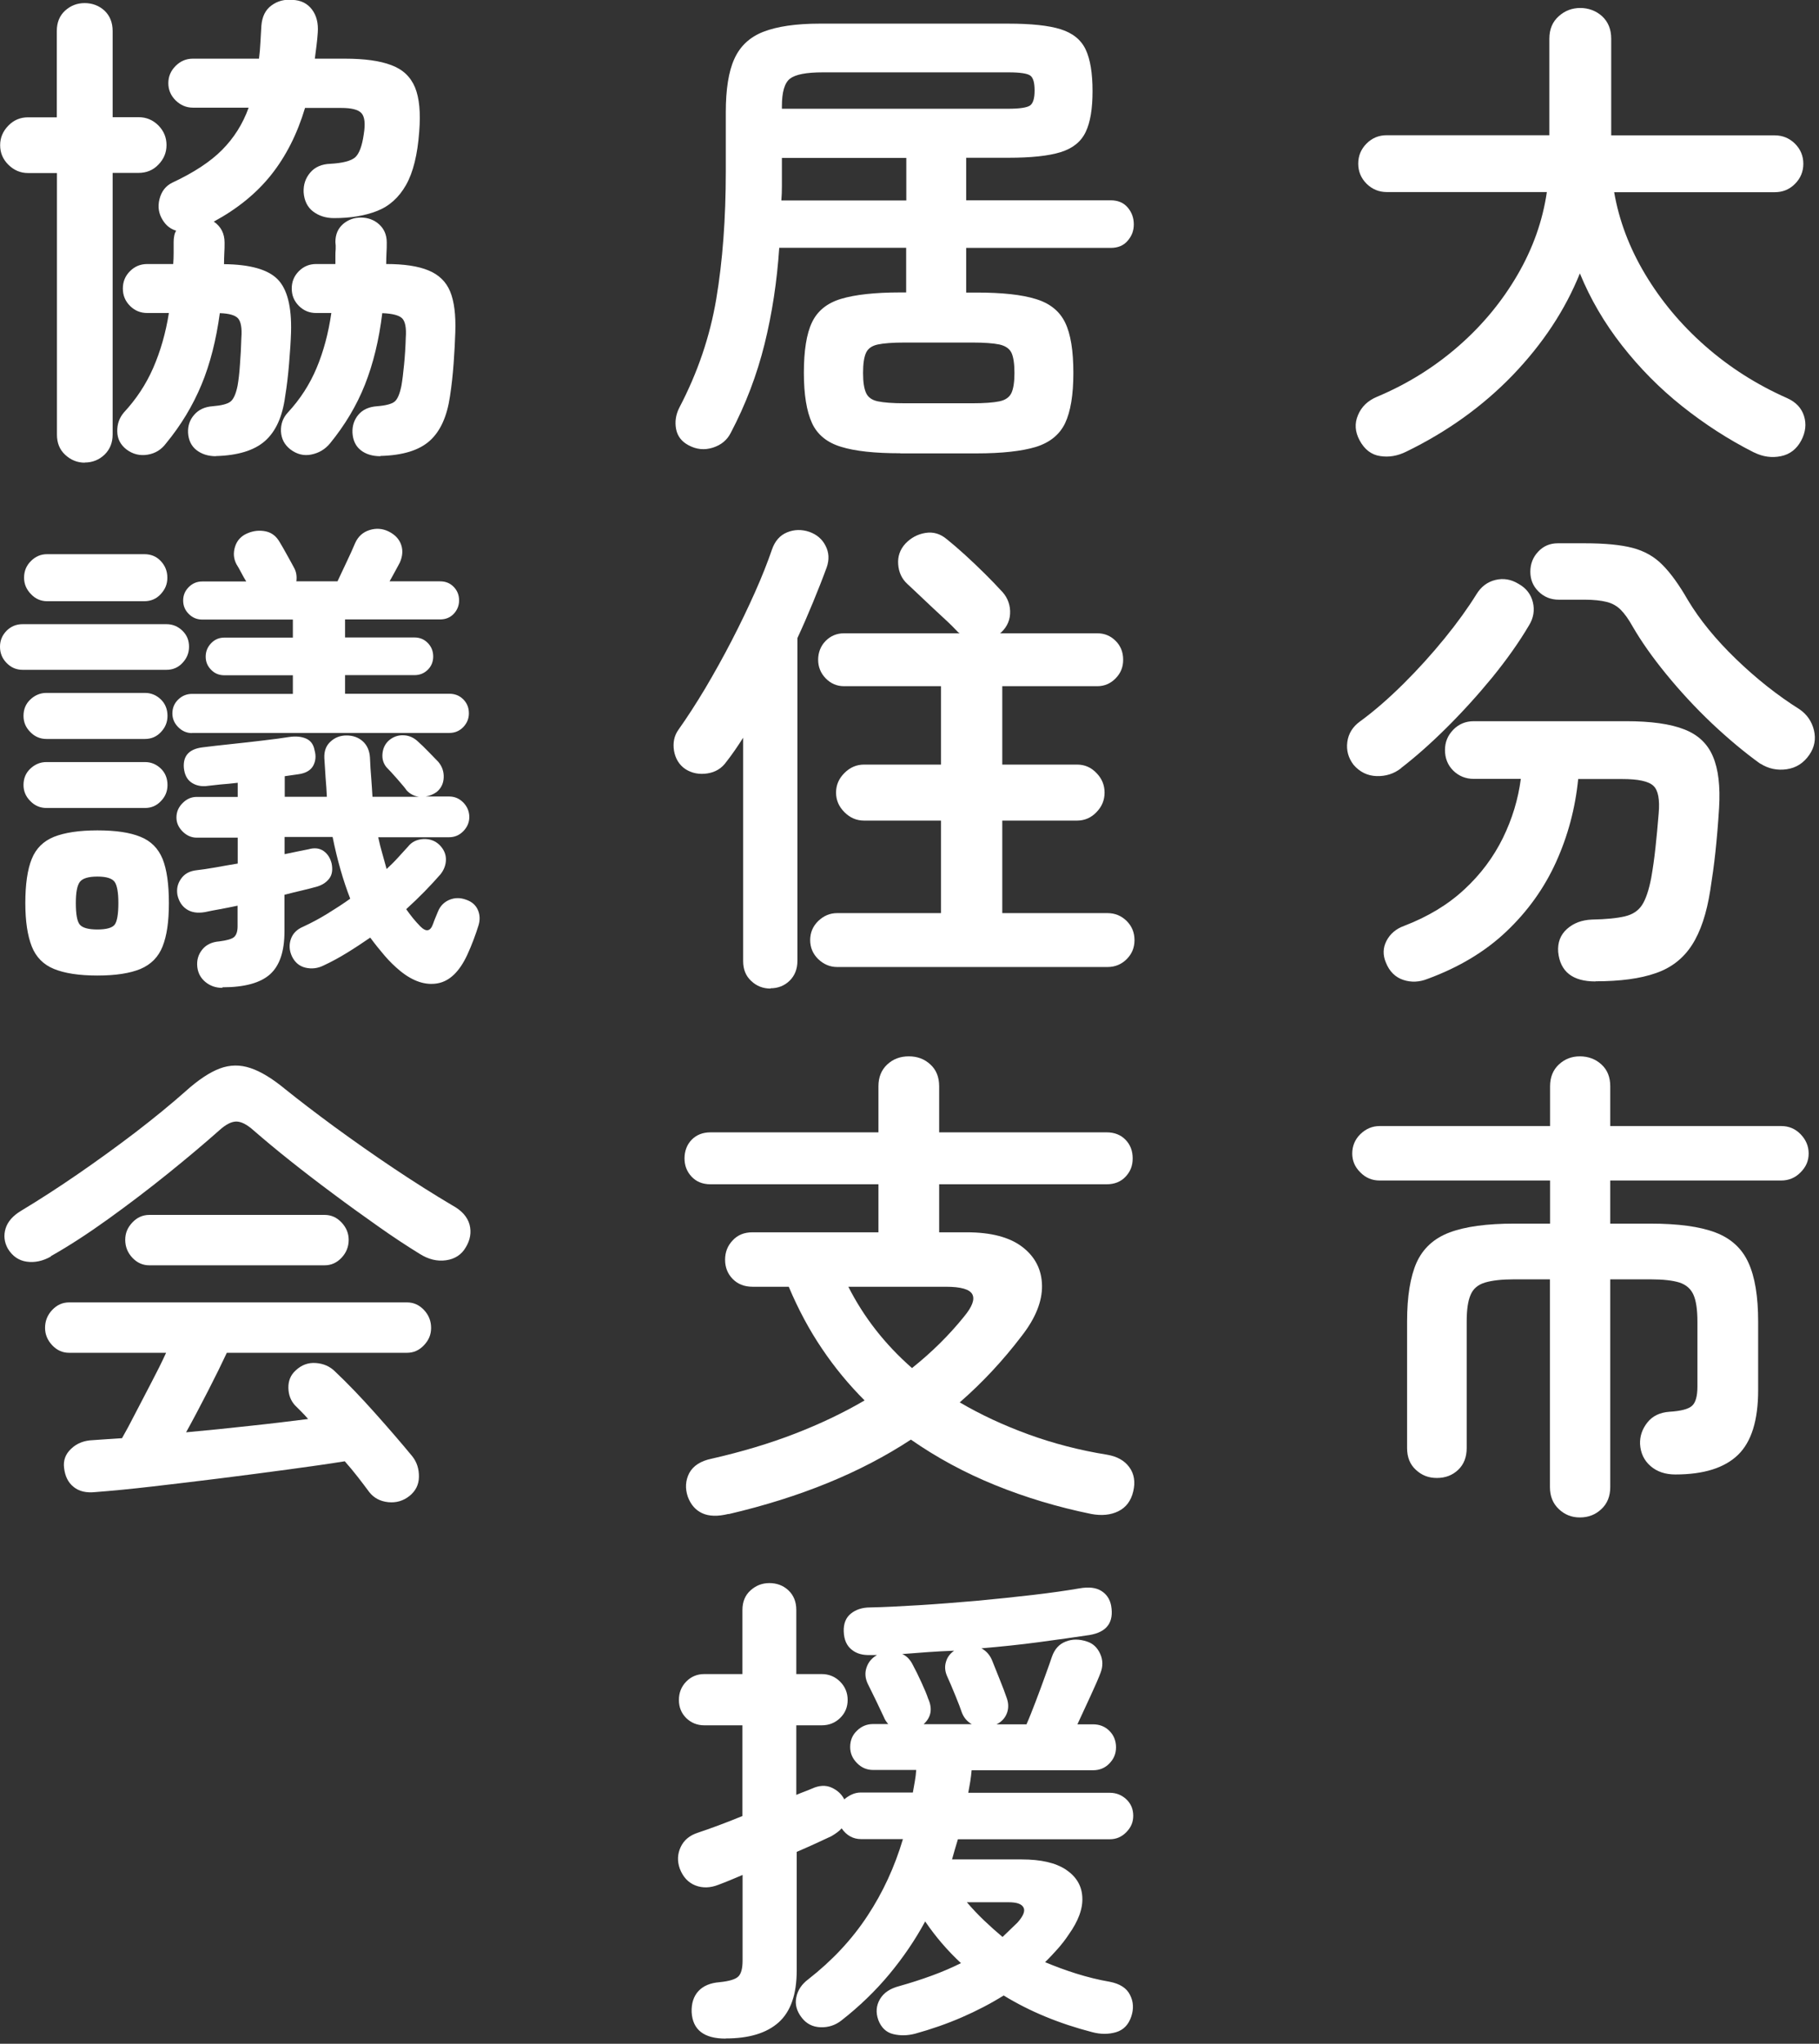
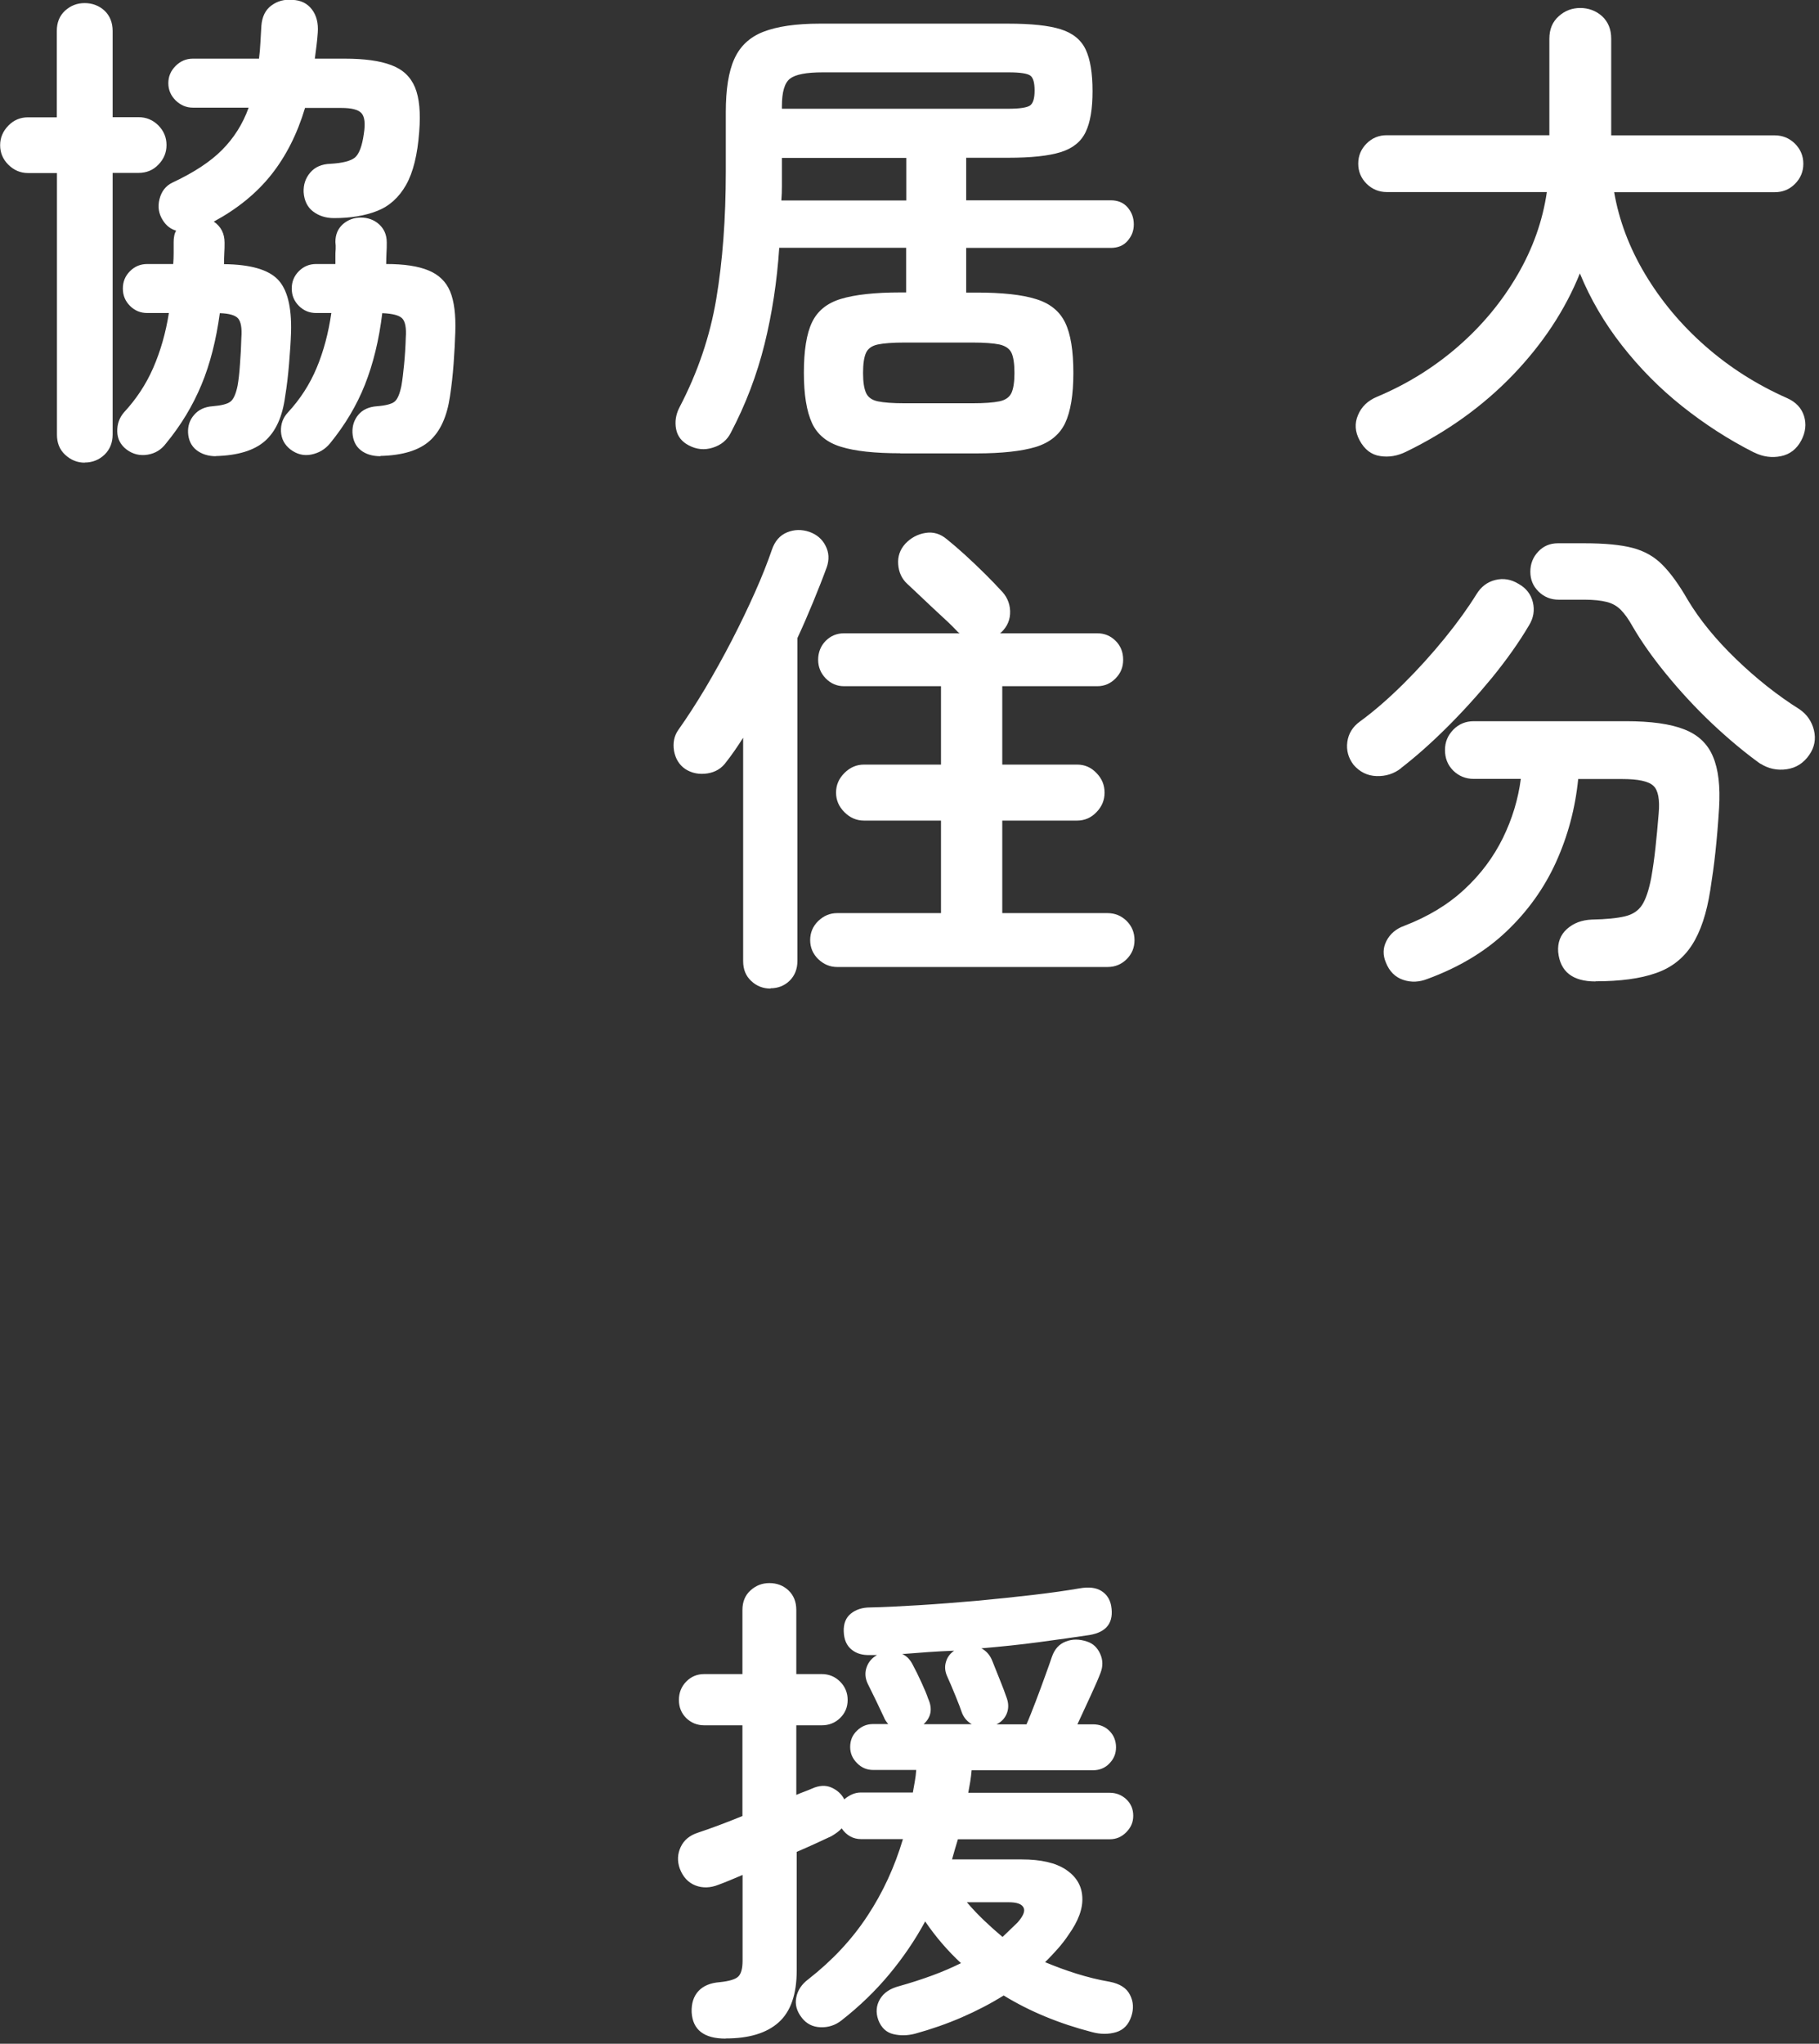
<svg xmlns="http://www.w3.org/2000/svg" width="130" height="146" viewBox="0 0 130 146" fill="none">
  <rect x="0" y="0" width="130" height="146" fill="#333333" stroke="none" />
  <g clip-path="url(#clip0_373_35489)">
    <path d="M125.33 32.31C123.53 31.4 121.83 30.3 120.22 29.02C118.61 27.74 117.18 26.29 115.92 24.68C114.66 23.07 113.66 21.36 112.91 19.53C111.86 22.14 110.26 24.56 108.12 26.79C105.97 29.02 103.43 30.84 100.49 32.27C99.88 32.57 99.26 32.68 98.64 32.58C98.01 32.49 97.52 32.11 97.17 31.46C96.84 30.85 96.8 30.25 97.05 29.66C97.3 29.06 97.74 28.63 98.4 28.35C100.57 27.44 102.51 26.23 104.23 24.73C105.95 23.23 107.35 21.53 108.45 19.64C109.55 17.75 110.25 15.78 110.55 13.72H99.11C98.55 13.72 98.07 13.52 97.67 13.13C97.27 12.73 97.07 12.25 97.07 11.69C97.07 11.13 97.27 10.65 97.67 10.25C98.07 9.85 98.55 9.66 99.11 9.66H110.73V2.77C110.73 2.09 110.95 1.56 111.4 1.16C111.84 0.76 112.36 0.57 112.94 0.57C113.52 0.57 114.07 0.77 114.5 1.16C114.93 1.56 115.15 2.09 115.15 2.77V9.67H126.84C127.4 9.67 127.88 9.87 128.28 10.26C128.68 10.66 128.88 11.14 128.88 11.7C128.88 12.26 128.68 12.74 128.28 13.14C127.88 13.54 127.4 13.73 126.84 13.73H115.36C115.71 15.74 116.44 17.69 117.57 19.58C118.7 21.47 120.12 23.18 121.86 24.71C123.6 26.24 125.55 27.48 127.72 28.44C128.35 28.72 128.75 29.15 128.93 29.72C129.11 30.29 129.04 30.87 128.74 31.45C128.41 32.08 127.92 32.46 127.27 32.59C126.62 32.72 125.99 32.63 125.38 32.33L125.33 32.31Z" fill="white" />
    <path d="M100.13 54.88C99.62 55.281 99.03 55.461 98.38 55.441C97.73 55.42 97.18 55.151 96.731 54.63C96.361 54.141 96.21 53.6 96.29 53.001C96.371 52.41 96.671 51.92 97.18 51.55C98.21 50.8 99.24 49.901 100.3 48.85C101.36 47.8 102.34 46.711 103.26 45.581C104.18 44.45 104.93 43.401 105.52 42.45C105.85 41.91 106.3 41.571 106.87 41.431C107.44 41.291 107.99 41.38 108.53 41.711C109.07 42.011 109.41 42.45 109.55 43.02C109.69 43.59 109.6 44.151 109.27 44.681C108.57 45.87 107.69 47.111 106.65 48.391C105.6 49.67 104.5 50.88 103.36 52.011C102.22 53.141 101.14 54.09 100.14 54.861L100.13 54.88ZM114.02 70.111C112.39 70.111 111.5 69.41 111.36 68.01C111.31 67.331 111.52 66.781 111.99 66.361C112.46 65.941 113.05 65.721 113.77 65.691C114.8 65.671 115.58 65.591 116.13 65.46C116.68 65.331 117.09 65.061 117.36 64.641C117.63 64.221 117.84 63.581 118.01 62.711C118.13 62.031 118.23 61.321 118.31 60.581C118.39 59.831 118.47 59.02 118.54 58.13C118.63 57.13 118.51 56.461 118.17 56.141C117.83 55.81 117.08 55.651 115.91 55.651H112.79C112.58 57.751 112.05 59.73 111.2 61.6C110.35 63.471 109.16 65.121 107.65 66.55C106.13 67.99 104.25 69.111 102.02 69.93C101.44 70.16 100.86 70.191 100.29 70.001C99.721 69.811 99.3 69.4 99.05 68.77C98.82 68.231 98.83 67.71 99.09 67.21C99.35 66.71 99.77 66.35 100.35 66.141C102.05 65.49 103.49 64.621 104.66 63.531C105.83 62.45 106.74 61.221 107.41 59.861C108.08 58.49 108.5 57.09 108.69 55.641H105.33C104.75 55.641 104.26 55.441 103.86 55.05C103.46 54.651 103.27 54.16 103.27 53.581C103.27 53.001 103.47 52.541 103.86 52.13C104.26 51.721 104.75 51.52 105.33 51.52H116.21C117.98 51.52 119.37 51.711 120.36 52.1C121.35 52.48 122.04 53.13 122.42 54.041C122.81 54.95 122.95 56.17 122.86 57.711C122.79 58.85 122.7 59.901 122.6 60.84C122.5 61.781 122.37 62.7 122.23 63.59C121.97 65.251 121.54 66.55 120.92 67.51C120.3 68.471 119.44 69.141 118.33 69.52C117.22 69.91 115.79 70.1 114.04 70.1L114.02 70.111ZM125.82 54.571C124.68 53.751 123.52 52.781 122.34 51.67C121.16 50.55 120.08 49.38 119.09 48.17C118.1 46.961 117.3 45.821 116.69 44.77C116.39 44.23 116.1 43.831 115.83 43.56C115.56 43.291 115.23 43.1 114.83 43.001C114.43 42.901 113.91 42.84 113.25 42.84H111.4C110.84 42.84 110.36 42.651 109.96 42.261C109.56 41.87 109.37 41.401 109.37 40.84C109.37 40.281 109.56 39.8 109.93 39.41C110.3 39.011 110.77 38.81 111.33 38.81H113.25C114.7 38.81 115.84 38.92 116.68 39.141C117.52 39.361 118.23 39.761 118.81 40.35C119.39 40.931 120 41.77 120.63 42.87C121.47 44.27 122.61 45.67 124.06 47.071C125.51 48.471 127.02 49.67 128.61 50.67C129.15 51.041 129.49 51.55 129.64 52.17C129.79 52.8 129.68 53.38 129.31 53.92C128.91 54.501 128.38 54.85 127.7 54.95C127.02 55.05 126.39 54.92 125.81 54.55L125.82 54.571Z" fill="white" />
-     <path d="M112.901 108.401C112.321 108.401 111.821 108.201 111.401 107.801C110.981 107.401 110.771 106.881 110.771 106.231V91.391H108.211C107.321 91.391 106.631 91.471 106.131 91.621C105.631 91.771 105.281 92.061 105.101 92.501C104.911 92.931 104.821 93.571 104.821 94.411V103.441C104.821 104.091 104.621 104.611 104.211 105.001C103.801 105.391 103.291 105.581 102.691 105.581C102.091 105.581 101.611 105.391 101.191 105.001C100.771 104.621 100.561 104.101 100.561 103.441V94.411C100.561 92.611 100.791 91.211 101.241 90.191C101.701 89.181 102.481 88.461 103.601 88.041C104.721 87.621 106.261 87.411 108.221 87.411H110.781V84.331H98.601C98.061 84.331 97.601 84.141 97.221 83.751C96.831 83.371 96.641 82.921 96.641 82.401C96.641 81.881 96.831 81.401 97.221 81.021C97.611 80.641 98.071 80.441 98.601 80.441H110.781V77.601C110.781 76.951 110.991 76.431 111.411 76.041C111.831 75.651 112.331 75.461 112.911 75.461C113.491 75.461 114.031 75.651 114.451 76.041C114.871 76.421 115.081 76.941 115.081 77.601V80.441H127.301C127.841 80.441 128.301 80.631 128.681 81.021C129.061 81.411 129.261 81.871 129.261 82.401C129.261 82.931 129.071 83.361 128.681 83.751C128.301 84.141 127.831 84.331 127.301 84.331H115.081V87.411H117.951C119.931 87.411 121.481 87.621 122.591 88.041C123.701 88.461 124.491 89.181 124.951 90.191C125.421 91.211 125.651 92.611 125.651 94.411V99.311C125.651 101.461 125.171 103.001 124.211 103.931C123.251 104.861 121.761 105.331 119.731 105.331C119.011 105.331 118.421 105.131 117.961 104.731C117.501 104.331 117.251 103.811 117.211 103.161C117.191 102.601 117.361 102.091 117.731 101.621C118.101 101.151 118.631 100.901 119.311 100.851C120.131 100.801 120.661 100.661 120.921 100.431C121.181 100.201 121.311 99.741 121.311 99.061V94.411C121.311 93.571 121.221 92.931 121.031 92.501C120.841 92.071 120.511 91.781 120.031 91.621C119.551 91.471 118.861 91.391 117.951 91.391H115.081V106.231C115.081 106.881 114.871 107.411 114.451 107.801C114.031 108.201 113.521 108.401 112.911 108.401H112.901Z" fill="white" />
    <path d="M64.341 32.38C62.521 32.38 61.111 32.23 60.111 31.919C59.111 31.619 58.411 31.049 58.031 30.22C57.651 29.39 57.451 28.2 57.451 26.63C57.451 25.059 57.641 23.84 58.031 23.029C58.421 22.209 59.111 21.649 60.111 21.349C61.111 21.049 62.531 20.89 64.341 20.89H64.761V17.7H55.691C55.531 20.099 55.181 22.399 54.641 24.579C54.101 26.759 53.301 28.88 52.221 30.93C51.961 31.439 51.541 31.79 50.941 31.98C50.341 32.169 49.771 32.109 49.211 31.809C48.721 31.549 48.421 31.169 48.321 30.66C48.221 30.149 48.291 29.63 48.551 29.119C49.861 26.619 50.741 24.029 51.191 21.349C51.641 18.669 51.871 15.63 51.871 12.249V8.019C51.871 6.389 52.071 5.109 52.481 4.209C52.891 3.299 53.581 2.649 54.561 2.269C55.541 1.889 56.881 1.689 58.581 1.689H72.061C73.691 1.689 74.941 1.819 75.801 2.089C76.661 2.359 77.261 2.839 77.591 3.539C77.921 4.239 78.081 5.229 78.081 6.509C78.081 7.789 77.921 8.739 77.591 9.429C77.261 10.12 76.671 10.6 75.801 10.87C74.931 11.139 73.691 11.27 72.061 11.27H69.051V14.309H79.381C79.891 14.309 80.301 14.479 80.591 14.819C80.881 15.159 81.031 15.559 81.031 16.029C81.031 16.5 80.881 16.86 80.591 17.2C80.301 17.54 79.901 17.709 79.381 17.709H69.051V20.899H69.791C71.611 20.899 73.021 21.049 74.021 21.36C75.021 21.66 75.721 22.22 76.121 23.04C76.521 23.86 76.711 25.059 76.711 26.64C76.711 28.22 76.511 29.399 76.121 30.23C75.721 31.059 75.021 31.619 74.021 31.93C73.021 32.23 71.601 32.389 69.791 32.389H64.331L64.341 32.38ZM55.841 14.319H64.771V11.28H55.881V13.28C55.881 13.63 55.871 13.979 55.841 14.329V14.319ZM55.881 7.769H72.051C72.871 7.769 73.391 7.689 73.611 7.539C73.831 7.389 73.941 7.029 73.941 6.469C73.941 5.909 73.841 5.549 73.631 5.399C73.421 5.249 72.911 5.169 72.091 5.169H58.791C57.621 5.169 56.851 5.319 56.461 5.619C56.071 5.919 55.881 6.579 55.881 7.579V7.759V7.769ZM64.661 28.809H69.491C70.351 28.809 71.001 28.759 71.431 28.669C71.861 28.579 72.151 28.369 72.291 28.059C72.431 27.75 72.501 27.27 72.501 26.64C72.501 26.009 72.431 25.509 72.291 25.209C72.151 24.91 71.861 24.709 71.431 24.61C71.001 24.52 70.351 24.47 69.491 24.47H64.661C63.801 24.47 63.151 24.52 62.731 24.61C62.311 24.7 62.031 24.899 61.891 25.209C61.751 25.52 61.681 25.989 61.681 26.64C61.681 27.29 61.751 27.739 61.891 28.059C62.031 28.38 62.311 28.579 62.731 28.669C63.151 28.759 63.791 28.809 64.661 28.809Z" fill="white" />
    <path d="M55.071 70.62C54.531 70.62 54.071 70.44 53.691 70.08C53.3 69.72 53.111 69.25 53.111 68.66V52.7C52.711 53.33 52.321 53.9 51.92 54.41C51.59 54.88 51.141 55.16 50.56 55.25C49.98 55.34 49.45 55.24 48.98 54.94C48.541 54.64 48.27 54.2 48.17 53.63C48.081 53.06 48.181 52.56 48.48 52.14C49.111 51.25 49.751 50.26 50.41 49.16C51.06 48.06 51.691 46.93 52.3 45.75C52.91 44.57 53.461 43.42 53.961 42.3C54.461 41.18 54.861 40.16 55.17 39.26C55.38 38.65 55.74 38.24 56.251 38.03C56.761 37.82 57.291 37.81 57.831 37.99C58.37 38.18 58.761 38.51 59.001 38.99C59.251 39.47 59.27 39.98 59.09 40.51C58.791 41.33 58.461 42.16 58.111 43.01C57.761 43.86 57.391 44.72 56.99 45.58V68.64C56.99 69.22 56.8 69.7 56.431 70.06C56.06 70.42 55.6 70.6 55.06 70.6L55.071 70.62ZM59.831 69.08C59.321 69.08 58.87 68.89 58.48 68.52C58.1 68.15 57.901 67.69 57.901 67.16C57.901 66.63 58.09 66.17 58.48 65.79C58.87 65.42 59.31 65.23 59.831 65.23H67.251V58.62H61.751C61.211 58.62 60.751 58.42 60.35 58.02C59.95 57.62 59.751 57.16 59.751 56.62C59.751 56.08 59.95 55.62 60.35 55.22C60.751 54.82 61.211 54.62 61.751 54.62H67.251V49.02H60.321C59.81 49.02 59.37 48.83 59.011 48.46C58.651 48.09 58.471 47.64 58.471 47.13C58.471 46.62 58.651 46.14 59.011 45.78C59.37 45.42 59.81 45.24 60.321 45.24H68.581C68.581 45.24 68.54 45.2 68.531 45.2C68.52 45.2 68.501 45.19 68.481 45.17C68.221 44.89 67.871 44.54 67.41 44.12C66.96 43.7 66.49 43.27 66.031 42.83C65.561 42.39 65.171 42.01 64.841 41.71C64.441 41.34 64.231 40.87 64.191 40.31C64.15 39.75 64.32 39.26 64.701 38.84C65.1 38.42 65.581 38.16 66.141 38.07C66.701 37.98 67.21 38.13 67.68 38.53C68.031 38.81 68.46 39.18 68.96 39.63C69.46 40.09 69.951 40.55 70.41 41.01C70.88 41.48 71.24 41.85 71.49 42.13C71.93 42.55 72.171 43.06 72.191 43.65C72.21 44.25 72.001 44.75 71.561 45.17C71.51 45.22 71.481 45.24 71.451 45.24H78.421C78.93 45.24 79.371 45.42 79.731 45.78C80.091 46.14 80.27 46.59 80.27 47.13C80.27 47.67 80.091 48.09 79.731 48.46C79.371 48.83 78.93 49.02 78.421 49.02H71.63V54.62H76.981C77.52 54.62 77.981 54.82 78.361 55.22C78.751 55.62 78.941 56.08 78.941 56.62C78.941 57.16 78.751 57.62 78.361 58.02C77.981 58.42 77.51 58.62 76.981 58.62H71.63V65.23H79.15C79.691 65.23 80.141 65.42 80.52 65.79C80.891 66.16 81.081 66.62 81.081 67.16C81.081 67.7 80.891 68.15 80.52 68.52C80.15 68.89 79.691 69.08 79.15 69.08H59.831Z" fill="white" />
-     <path d="M52.06 108.151C51.29 108.341 50.67 108.321 50.19 108.101C49.71 107.881 49.37 107.491 49.16 106.931C48.95 106.321 48.99 105.761 49.26 105.231C49.54 104.711 50.08 104.361 50.87 104.201C53.02 103.711 54.99 103.121 56.8 102.421C58.61 101.721 60.27 100.931 61.79 100.041C60.67 98.921 59.65 97.691 58.75 96.351C57.84 95.011 57.05 93.531 56.37 91.921H53.78C53.2 91.921 52.72 91.731 52.36 91.361C52 90.991 51.82 90.531 51.82 89.991C51.82 89.451 52 88.991 52.36 88.611C52.72 88.221 53.19 88.031 53.78 88.031H62.78V84.601H50.78C50.22 84.601 49.77 84.421 49.43 84.061C49.09 83.701 48.92 83.261 48.92 82.751C48.92 82.241 49.09 81.771 49.43 81.421C49.77 81.071 50.22 80.891 50.78 80.891H62.78V77.601C62.78 76.951 62.99 76.431 63.41 76.041C63.83 75.651 64.34 75.461 64.95 75.461C65.56 75.461 66.07 75.651 66.49 76.041C66.91 76.421 67.12 76.941 67.12 77.601V80.891H79.09C79.65 80.891 80.1 81.071 80.44 81.421C80.78 81.771 80.95 82.211 80.95 82.751C80.95 83.291 80.78 83.701 80.44 84.061C80.1 84.421 79.65 84.601 79.09 84.601H67.12V88.031H69.08C70.83 88.031 72.16 88.381 73.07 89.081C73.98 89.781 74.45 90.701 74.47 91.831C74.49 92.961 74.01 94.161 73.03 95.421C71.7 97.171 70.22 98.761 68.59 100.181C70.11 101.071 71.75 101.831 73.51 102.471C75.27 103.111 77.14 103.601 79.13 103.921C79.83 104.041 80.36 104.331 80.71 104.811C81.06 105.291 81.15 105.871 80.99 106.541C80.83 107.221 80.47 107.691 79.92 107.961C79.37 108.231 78.72 108.291 77.98 108.151C75.58 107.661 73.29 106.971 71.12 106.091C68.95 105.211 66.94 104.121 65.1 102.841C61.51 105.201 57.17 106.971 52.08 108.161L52.06 108.151ZM65.19 97.721C66.59 96.601 67.83 95.381 68.9 94.051C69.48 93.351 69.68 92.821 69.49 92.461C69.3 92.101 68.67 91.921 67.6 91.921H60.63C61.73 94.091 63.24 96.031 65.18 97.731L65.19 97.721Z" fill="white" />
    <path d="M51.85 145.63C50.31 145.63 49.5 145 49.43 143.74C49.41 143.11 49.57 142.61 49.92 142.23C50.27 141.86 50.77 141.65 51.43 141.6C52.11 141.53 52.55 141.4 52.76 141.2C52.97 141 53.07 140.62 53.07 140.06V133.94C52.74 134.08 52.43 134.21 52.14 134.33C51.85 134.45 51.59 134.55 51.35 134.64C50.77 134.87 50.22 134.89 49.7 134.69C49.19 134.49 48.81 134.09 48.58 133.48C48.39 132.94 48.42 132.43 48.65 131.94C48.88 131.45 49.29 131.11 49.88 130.92C50.3 130.78 50.79 130.61 51.35 130.4C51.91 130.19 52.48 129.97 53.06 129.73V123.25H50.33C49.82 123.25 49.39 123.07 49.04 122.73C48.69 122.38 48.52 121.95 48.52 121.44C48.52 120.93 48.69 120.49 49.04 120.13C49.39 119.77 49.82 119.59 50.33 119.59H53.06V115.01C53.06 114.43 53.25 113.96 53.64 113.61C54.03 113.26 54.47 113.09 54.99 113.09C55.51 113.09 55.98 113.26 56.35 113.61C56.72 113.96 56.91 114.43 56.91 115.01V119.59H58.73C59.24 119.59 59.68 119.77 60.04 120.13C60.4 120.49 60.58 120.93 60.58 121.44C60.58 121.95 60.4 122.38 60.04 122.73C59.68 123.08 59.24 123.25 58.73 123.25H56.91V128.22C57.12 128.13 57.32 128.05 57.51 127.98C57.7 127.91 57.87 127.84 58.03 127.77C58.54 127.54 59.01 127.51 59.43 127.7C59.85 127.89 60.15 128.17 60.34 128.54C60.5 128.4 60.68 128.28 60.88 128.19C61.08 128.1 61.29 128.05 61.53 128.05H65.24C65.29 127.79 65.33 127.53 65.38 127.26C65.43 126.99 65.46 126.72 65.48 126.44H62.4C61.96 126.44 61.57 126.28 61.25 125.95C60.92 125.62 60.76 125.24 60.76 124.8C60.76 124.33 60.92 123.94 61.25 123.63C61.58 123.31 61.96 123.16 62.4 123.16H63.48C63.34 123 63.23 122.83 63.17 122.67C63.03 122.37 62.85 121.99 62.63 121.53C62.41 121.07 62.2 120.66 62.02 120.29C61.83 119.89 61.8 119.5 61.93 119.12C62.06 118.73 62.31 118.44 62.68 118.23H62.19C61.65 118.25 61.21 118.13 60.86 117.84C60.51 117.56 60.32 117.13 60.3 116.55C60.28 115.99 60.45 115.56 60.81 115.27C61.17 114.98 61.63 114.83 62.19 114.83C63.19 114.81 64.35 114.75 65.67 114.67C66.99 114.59 68.35 114.48 69.75 114.36C71.15 114.23 72.5 114.09 73.79 113.94C75.08 113.79 76.2 113.63 77.13 113.47C77.81 113.35 78.33 113.41 78.71 113.65C79.08 113.88 79.32 114.23 79.41 114.7C79.62 115.89 79.11 116.59 77.87 116.8C76.8 116.96 75.59 117.13 74.25 117.31C72.91 117.49 71.54 117.63 70.14 117.75C70.49 117.94 70.75 118.23 70.91 118.63C71.05 118.98 71.23 119.43 71.45 119.98C71.67 120.53 71.83 120.94 71.92 121.22C72.08 121.62 72.1 122 71.97 122.36C71.84 122.72 71.59 123 71.22 123.18H73.36C73.55 122.76 73.76 122.22 74.01 121.57C74.26 120.92 74.49 120.29 74.71 119.68C74.93 119.07 75.09 118.63 75.18 118.35C75.37 117.81 75.69 117.45 76.16 117.27C76.63 117.08 77.14 117.08 77.7 117.27C78.12 117.41 78.43 117.7 78.63 118.15C78.83 118.59 78.83 119.05 78.65 119.51C78.51 119.88 78.27 120.44 77.93 121.17C77.59 121.91 77.28 122.58 77 123.18H78.12C78.59 123.18 78.98 123.34 79.29 123.65C79.6 123.96 79.76 124.36 79.76 124.82C79.76 125.28 79.6 125.65 79.29 125.97C78.98 126.3 78.58 126.46 78.12 126.46H69.44C69.42 126.74 69.38 127.01 69.34 127.28C69.29 127.55 69.25 127.81 69.2 128.07H79.31C79.78 128.07 80.17 128.23 80.5 128.54C80.83 128.85 80.99 129.25 80.99 129.71C80.99 130.17 80.83 130.54 80.5 130.88C80.17 131.22 79.78 131.39 79.31 131.39H68.46C68.39 131.62 68.32 131.86 68.25 132.09C68.18 132.32 68.11 132.57 68.04 132.83H73.01C74.39 132.83 75.44 133.07 76.18 133.56C76.91 134.05 77.31 134.7 77.35 135.52C77.4 136.34 77.07 137.23 76.37 138.21C76.14 138.56 75.88 138.89 75.6 139.21C75.32 139.52 75.02 139.85 74.69 140.17C75.41 140.47 76.16 140.75 76.93 140.99C77.7 141.23 78.49 141.43 79.31 141.57C80.03 141.71 80.52 142.02 80.76 142.51C81.01 143 81.03 143.51 80.85 144.05C80.66 144.63 80.3 145.01 79.77 145.17C79.23 145.33 78.66 145.33 78.06 145.17C75.7 144.56 73.59 143.69 71.73 142.55C70.8 143.13 69.8 143.65 68.74 144.11C67.68 144.57 66.56 144.96 65.4 145.28C64.86 145.42 64.34 145.43 63.84 145.31C63.34 145.19 62.98 144.85 62.77 144.3C62.58 143.76 62.62 143.27 62.89 142.81C63.16 142.35 63.62 142.05 64.27 141.88C65.09 141.65 65.86 141.4 66.6 141.13C67.34 140.86 68.03 140.56 68.68 140.24C67.72 139.35 66.87 138.36 66.12 137.26C65.4 138.59 64.54 139.85 63.55 141.04C62.56 142.23 61.42 143.33 60.14 144.33C59.7 144.68 59.19 144.84 58.64 144.82C58.08 144.8 57.64 144.57 57.31 144.15C56.94 143.68 56.8 143.19 56.91 142.68C57.01 142.17 57.3 141.74 57.77 141.39C59.47 140.06 60.88 138.56 61.99 136.87C63.1 135.19 63.94 133.36 64.53 131.38H61.55C60.97 131.38 60.5 131.12 60.15 130.61C59.99 130.8 59.74 130.98 59.42 131.17C59.12 131.31 58.75 131.48 58.32 131.68C57.89 131.88 57.43 132.08 56.94 132.29V140.76C56.94 142.46 56.51 143.7 55.65 144.47C54.79 145.24 53.53 145.62 51.87 145.62L51.85 145.63ZM66.02 123.17H69.45C69.12 122.98 68.89 122.71 68.75 122.36C68.66 122.08 68.5 121.67 68.28 121.13C68.06 120.59 67.87 120.14 67.7 119.77C67.54 119.42 67.5 119.08 67.6 118.74C67.69 118.4 67.89 118.13 68.19 117.92C67.56 117.94 66.94 117.98 66.32 118.02C65.7 118.07 65.09 118.11 64.48 118.16C64.81 118.3 65.06 118.57 65.25 118.96C65.44 119.31 65.64 119.72 65.86 120.2C66.08 120.68 66.24 121.06 66.33 121.34C66.66 122.06 66.55 122.67 66.02 123.16V123.17ZM71.66 138.36C71.85 138.17 72.03 138 72.2 137.84C72.37 137.68 72.54 137.51 72.71 137.35C73.13 136.88 73.28 136.52 73.15 136.27C73.02 136.01 72.67 135.89 72.08 135.89H69.1C69.5 136.36 69.91 136.79 70.34 137.2C70.77 137.61 71.21 138 71.65 138.37L71.66 138.36Z" fill="white" />
    <path d="M6.06 33.051C5.52 33.051 5.06 32.861 4.66 32.491C4.26 32.121 4.07 31.641 4.07 31.051V12.361H2C1.46 12.361 1 12.161 0.6 11.771C0.2 11.371 0.01 10.911 0.01 10.371C0.01 9.831 0.21 9.371 0.6 8.971C0.99 8.571 1.46 8.381 2 8.381H4.06V2.211C4.06 1.601 4.26 1.121 4.65 0.761C5.05 0.401 5.51 0.221 6.05 0.221C6.59 0.221 7.08 0.401 7.47 0.761C7.85 1.121 8.05 1.611 8.05 2.211V8.371H9.9C10.46 8.371 10.93 8.571 11.32 8.961C11.71 9.361 11.9 9.821 11.9 10.361C11.9 10.901 11.71 11.361 11.32 11.761C10.94 12.161 10.46 12.351 9.9 12.351H8.05V31.041C8.05 31.621 7.86 32.101 7.47 32.481C7.08 32.851 6.61 33.041 6.05 33.041L6.06 33.051ZM15.44 32.591C14.88 32.591 14.41 32.441 14.04 32.151C13.67 31.861 13.47 31.441 13.44 30.911C13.42 30.421 13.56 29.991 13.88 29.631C14.19 29.271 14.63 29.061 15.19 29.021C15.82 28.971 16.25 28.861 16.47 28.691C16.69 28.521 16.86 28.141 16.98 27.551C17.05 27.151 17.11 26.651 17.15 26.031C17.2 25.411 17.23 24.781 17.25 24.121C17.3 23.441 17.22 22.991 17.02 22.751C16.82 22.521 16.38 22.391 15.71 22.371C15.45 24.281 15.02 25.991 14.4 27.481C13.78 28.971 12.94 30.371 11.86 31.681C11.53 32.121 11.1 32.391 10.55 32.481C10 32.571 9.49 32.451 9.03 32.101C8.61 31.771 8.39 31.351 8.38 30.821C8.37 30.291 8.53 29.851 8.85 29.471C9.74 28.511 10.44 27.451 10.95 26.281C11.46 25.111 11.84 23.811 12.07 22.361H10.53C10.04 22.361 9.63 22.191 9.29 21.851C8.95 21.511 8.78 21.101 8.78 20.611C8.78 20.121 8.95 19.711 9.29 19.371C9.63 19.031 10.04 18.861 10.53 18.861H12.38C12.4 18.601 12.41 18.341 12.41 18.071V17.281C12.41 17.141 12.42 17.001 12.45 16.861C12.47 16.721 12.52 16.591 12.59 16.481C12.19 16.361 11.88 16.121 11.64 15.741C11.34 15.271 11.26 14.771 11.4 14.221C11.54 13.671 11.84 13.281 12.31 13.051C13.85 12.331 15.04 11.551 15.88 10.701C16.72 9.851 17.35 8.861 17.77 7.691H13.78C13.31 7.691 12.9 7.511 12.55 7.171C12.2 6.821 12.03 6.411 12.03 5.941C12.03 5.471 12.2 5.061 12.55 4.711C12.9 4.361 13.31 4.191 13.78 4.191H18.51C18.56 3.821 18.59 3.441 18.61 3.051C18.63 2.671 18.66 2.261 18.68 1.841C18.73 1.191 18.97 0.701 19.4 0.391C19.83 0.071 20.33 -0.059 20.89 -0.009C21.5 0.011 21.96 0.241 22.29 0.671C22.62 1.101 22.76 1.661 22.71 2.331C22.69 2.631 22.66 2.941 22.62 3.261C22.58 3.581 22.54 3.881 22.5 4.191H24.64C26.04 4.191 27.15 4.341 27.96 4.651C28.78 4.951 29.34 5.481 29.66 6.241C29.97 7.001 30.07 8.051 29.96 9.411C29.84 11.041 29.53 12.311 29.02 13.211C28.51 14.111 27.82 14.731 26.95 15.071C26.08 15.411 25.06 15.581 23.87 15.581C23.29 15.581 22.79 15.421 22.38 15.111C21.97 14.801 21.74 14.331 21.7 13.731C21.68 13.191 21.83 12.731 22.17 12.331C22.51 11.931 22.99 11.721 23.62 11.701C24.48 11.651 25.07 11.501 25.37 11.251C25.67 10.991 25.88 10.431 26 9.571C26.12 8.821 26.06 8.331 25.83 8.081C25.6 7.831 25.12 7.711 24.39 7.711H21.8C21.24 9.581 20.43 11.171 19.38 12.491C18.33 13.811 16.96 14.921 15.28 15.831C15.79 16.181 16.05 16.681 16.05 17.331C16.05 17.591 16.05 17.841 16.03 18.101C16.02 18.361 16.01 18.611 16.01 18.871C17.88 18.891 19.15 19.251 19.84 19.951C20.53 20.651 20.85 21.911 20.8 23.731C20.78 24.381 20.73 25.131 20.66 25.971C20.59 26.811 20.5 27.591 20.38 28.311C20.19 29.761 19.71 30.821 18.94 31.501C18.17 32.181 16.99 32.541 15.41 32.581L15.44 32.591ZM27.19 32.591C26.61 32.591 26.13 32.441 25.77 32.151C25.41 31.861 25.22 31.441 25.19 30.911C25.17 30.421 25.31 29.991 25.61 29.631C25.91 29.271 26.36 29.061 26.94 29.021C27.57 28.971 27.99 28.861 28.2 28.691C28.41 28.521 28.57 28.141 28.69 27.551C28.76 27.151 28.82 26.651 28.88 26.031C28.94 25.411 28.98 24.781 29 24.121C29.05 23.421 28.96 22.961 28.74 22.741C28.52 22.521 28.05 22.401 27.32 22.371C27.09 24.281 26.67 25.991 26.08 27.481C25.49 28.971 24.65 30.371 23.58 31.681C23.23 32.101 22.79 32.361 22.25 32.471C21.71 32.581 21.21 32.451 20.75 32.101C20.33 31.771 20.11 31.351 20.08 30.821C20.06 30.291 20.22 29.851 20.57 29.471C21.46 28.511 22.14 27.451 22.63 26.281C23.12 25.111 23.47 23.811 23.68 22.361H22.6C22.11 22.361 21.7 22.191 21.36 21.851C21.02 21.511 20.85 21.101 20.85 20.611C20.85 20.121 21.02 19.711 21.36 19.371C21.7 19.031 22.11 18.861 22.6 18.861H23.97V18.341C23.97 18.151 23.97 17.971 23.99 17.801C24 17.621 23.99 17.461 23.97 17.291C23.97 16.751 24.15 16.331 24.51 16.011C24.87 15.701 25.3 15.541 25.79 15.541C26.28 15.541 26.74 15.701 27.1 16.031C27.46 16.361 27.64 16.791 27.64 17.321C27.64 17.581 27.64 17.831 27.62 18.091C27.61 18.351 27.6 18.601 27.6 18.861C28.88 18.861 29.89 19.011 30.63 19.321C31.36 19.621 31.88 20.121 32.17 20.821C32.46 21.521 32.58 22.491 32.54 23.721C32.52 24.371 32.48 25.121 32.42 25.961C32.36 26.801 32.27 27.581 32.16 28.301C31.95 29.751 31.47 30.811 30.71 31.491C29.95 32.171 28.78 32.531 27.19 32.571V32.591Z" fill="white" />
-     <path d="M1.61 47.849C1.17 47.849 0.79 47.689 0.47 47.359C0.15 47.029 0 46.649 0 46.199C0 45.749 0.16 45.379 0.47 45.059C0.78 44.749 1.16 44.589 1.61 44.589H11.9C12.34 44.589 12.72 44.749 13.04 45.059C13.36 45.369 13.51 45.749 13.51 46.199C13.51 46.649 13.35 47.029 13.04 47.359C12.73 47.689 12.35 47.849 11.9 47.849H1.61ZM3.32 52.789C2.88 52.789 2.49 52.629 2.17 52.299C1.84 51.969 1.68 51.589 1.68 51.139C1.68 50.669 1.84 50.279 2.17 49.969C2.5 49.659 2.88 49.499 3.32 49.499H10.36C10.8 49.499 11.18 49.659 11.5 49.969C11.82 50.279 11.97 50.679 11.97 51.139C11.97 51.599 11.81 51.969 11.5 52.299C11.19 52.629 10.81 52.789 10.36 52.789H3.32ZM3.32 57.719C2.88 57.719 2.49 57.559 2.17 57.229C1.84 56.899 1.68 56.519 1.68 56.079C1.68 55.609 1.84 55.219 2.17 54.909C2.5 54.599 2.88 54.439 3.32 54.439H10.36C10.8 54.439 11.18 54.599 11.5 54.909C11.82 55.219 11.97 55.619 11.97 56.079C11.97 56.539 11.81 56.909 11.5 57.229C11.19 57.559 10.81 57.719 10.36 57.719H3.32ZM3.36 42.949C2.92 42.949 2.53 42.779 2.21 42.439C1.88 42.099 1.72 41.709 1.72 41.269C1.72 40.799 1.88 40.409 2.21 40.079C2.54 39.749 2.92 39.589 3.36 39.589H10.32C10.79 39.589 11.18 39.749 11.49 40.079C11.8 40.409 11.96 40.799 11.96 41.269C11.96 41.739 11.8 42.099 11.49 42.439C11.18 42.779 10.78 42.949 10.32 42.949H3.36ZM6.96 69.689C5.65 69.689 4.62 69.529 3.86 69.219C3.1 68.909 2.57 68.369 2.27 67.609C1.97 66.849 1.81 65.819 1.81 64.509C1.81 63.199 1.96 62.109 2.27 61.359C2.57 60.609 3.1 60.089 3.86 59.779C4.62 59.479 5.65 59.319 6.96 59.319C8.27 59.319 9.29 59.469 10.04 59.779C10.79 60.079 11.31 60.609 11.62 61.359C11.92 62.109 12.07 63.159 12.07 64.509C12.07 65.859 11.92 66.849 11.62 67.609C11.32 68.369 10.79 68.899 10.04 69.219C9.29 69.529 8.27 69.689 6.96 69.689ZM6.96 66.399C7.61 66.399 8.03 66.279 8.2 66.049C8.37 65.819 8.46 65.299 8.46 64.509C8.46 63.759 8.37 63.259 8.2 63.009C8.02 62.749 7.61 62.619 6.96 62.619C6.31 62.619 5.89 62.749 5.7 63.009C5.51 63.269 5.42 63.769 5.42 64.509C5.42 65.299 5.51 65.819 5.7 66.049C5.89 66.279 6.31 66.399 6.96 66.399ZM13.72 52.369C13.35 52.369 13.02 52.229 12.74 51.949C12.46 51.669 12.32 51.339 12.32 50.969C12.32 50.569 12.46 50.239 12.74 49.969C13.02 49.699 13.35 49.569 13.72 49.569H20.93V48.239H16.03C15.66 48.239 15.34 48.109 15.09 47.849C14.83 47.589 14.7 47.279 14.7 46.909C14.7 46.539 14.83 46.219 15.09 45.949C15.35 45.679 15.66 45.549 16.03 45.549H20.93V44.259H14.45C14.08 44.259 13.76 44.129 13.49 43.859C13.22 43.589 13.09 43.269 13.09 42.899C13.09 42.529 13.22 42.209 13.49 41.939C13.76 41.669 14.08 41.539 14.45 41.539H17.6C17.48 41.349 17.36 41.139 17.23 40.889C17.1 40.639 16.99 40.449 16.9 40.309C16.69 39.909 16.66 39.489 16.8 39.049C16.94 38.609 17.23 38.289 17.68 38.099C18.12 37.909 18.56 37.869 18.99 37.959C19.42 38.049 19.75 38.309 19.99 38.729C20.13 38.959 20.32 39.289 20.55 39.709C20.78 40.129 20.94 40.409 21.01 40.549C21.17 40.829 21.23 41.159 21.18 41.529H24.12C24.31 41.129 24.52 40.669 24.77 40.149C25.02 39.629 25.22 39.179 25.38 38.799C25.59 38.329 25.93 38.019 26.4 37.869C26.87 37.719 27.32 37.749 27.76 37.959C28.23 38.189 28.53 38.509 28.67 38.919C28.81 39.329 28.77 39.749 28.57 40.199C28.48 40.359 28.37 40.569 28.24 40.809C28.11 41.049 27.98 41.289 27.84 41.529H31.45C31.85 41.529 32.17 41.659 32.43 41.929C32.69 42.199 32.81 42.519 32.81 42.889C32.81 43.259 32.68 43.579 32.43 43.849C32.17 44.119 31.85 44.249 31.45 44.249H24.66V45.539H29.63C30 45.539 30.32 45.669 30.58 45.939C30.84 46.209 30.96 46.529 30.96 46.899C30.96 47.269 30.83 47.589 30.58 47.839C30.33 48.089 30.01 48.229 29.63 48.229H24.66V49.559H32.11C32.51 49.559 32.84 49.689 33.11 49.959C33.38 50.229 33.51 50.559 33.51 50.959C33.51 51.329 33.38 51.659 33.11 51.939C32.84 52.219 32.51 52.359 32.11 52.359H13.72V52.369ZM15.89 70.569C15.42 70.569 15.02 70.429 14.68 70.149C14.34 69.869 14.15 69.509 14.1 69.069C14.05 68.599 14.17 68.189 14.45 67.839C14.73 67.489 15.14 67.289 15.68 67.249C16.22 67.179 16.57 67.079 16.73 66.939C16.89 66.799 16.98 66.539 16.98 66.169V64.699C16.54 64.789 16.12 64.879 15.72 64.949C15.32 65.019 14.96 65.089 14.64 65.159C14.1 65.249 13.67 65.179 13.33 64.949C12.99 64.719 12.78 64.379 12.68 63.929C12.61 63.509 12.69 63.129 12.93 62.789C13.16 62.449 13.5 62.249 13.95 62.179C14.39 62.129 14.87 62.059 15.38 61.969C15.89 61.879 16.43 61.779 16.99 61.689V59.839H14.05C13.68 59.839 13.34 59.689 13.05 59.399C12.76 59.109 12.61 58.779 12.61 58.399C12.61 57.999 12.76 57.659 13.05 57.369C13.34 57.079 13.67 56.929 14.05 56.929H16.99V55.919C16.57 55.969 16.16 56.009 15.76 56.039C15.36 56.079 15 56.119 14.68 56.159C14.28 56.179 13.94 56.089 13.65 55.879C13.36 55.669 13.19 55.329 13.14 54.859C13.07 53.999 13.51 53.509 14.47 53.389C15.03 53.319 15.7 53.239 16.48 53.159C17.26 53.079 18.03 52.989 18.79 52.899C19.55 52.809 20.17 52.729 20.66 52.649C21.15 52.579 21.56 52.619 21.89 52.769C22.22 52.919 22.41 53.199 22.48 53.589C22.6 54.009 22.56 54.379 22.38 54.709C22.19 55.039 21.84 55.239 21.33 55.309L20.35 55.449V56.919H23.36C23.34 56.479 23.31 56.029 23.27 55.569C23.24 55.109 23.21 54.639 23.18 54.149C23.16 53.659 23.3 53.269 23.62 52.979C23.93 52.689 24.31 52.539 24.76 52.539C25.23 52.539 25.62 52.679 25.93 52.959C26.24 53.239 26.41 53.629 26.44 54.119C26.46 54.629 26.49 55.119 26.53 55.569C26.57 56.019 26.59 56.469 26.62 56.919H29.94C29.59 56.869 29.3 56.719 29.06 56.459C28.97 56.319 28.75 56.059 28.41 55.669C28.07 55.279 27.81 54.999 27.62 54.809C27.39 54.529 27.29 54.189 27.34 53.789C27.39 53.389 27.56 53.079 27.86 52.839C28.16 52.609 28.51 52.499 28.89 52.529C29.27 52.549 29.62 52.719 29.92 53.019C30.08 53.159 30.33 53.399 30.66 53.739C30.99 54.079 31.21 54.309 31.32 54.419C31.6 54.749 31.73 55.129 31.71 55.559C31.69 55.989 31.51 56.339 31.19 56.589C30.96 56.749 30.7 56.859 30.42 56.899H32.1C32.5 56.899 32.84 57.049 33.12 57.339C33.4 57.629 33.54 57.979 33.54 58.369C33.54 58.739 33.4 59.079 33.12 59.369C32.84 59.659 32.5 59.809 32.1 59.809H27.03C27.12 60.229 27.22 60.629 27.33 60.999C27.43 61.369 27.53 61.729 27.63 62.079C27.91 61.819 28.18 61.559 28.44 61.269C28.7 60.989 28.94 60.719 29.17 60.469C29.43 60.139 29.79 59.969 30.25 59.939C30.72 59.919 31.1 60.059 31.41 60.359C31.71 60.659 31.87 61.009 31.87 61.389C31.87 61.769 31.74 62.129 31.48 62.459C31.13 62.859 30.75 63.269 30.34 63.689C29.93 64.109 29.49 64.529 29.03 64.949C29.19 65.179 29.36 65.399 29.52 65.599C29.68 65.799 29.86 65.989 30.04 66.179C30.46 66.599 30.76 66.539 30.95 65.999C31 65.859 31.05 65.719 31.11 65.579C31.17 65.439 31.23 65.289 31.3 65.119C31.46 64.719 31.74 64.439 32.12 64.279C32.51 64.119 32.91 64.119 33.33 64.279C33.73 64.419 34 64.659 34.15 64.999C34.3 65.339 34.32 65.709 34.2 66.099C34.11 66.399 33.99 66.739 33.85 67.119C33.71 67.489 33.56 67.849 33.4 68.199C32.84 69.409 32.13 70.099 31.26 70.249C30.4 70.399 29.51 70.099 28.6 69.359C28.2 69.029 27.83 68.669 27.48 68.259C27.13 67.849 26.79 67.429 26.46 66.979C25.92 67.349 25.38 67.709 24.81 68.059C24.24 68.409 23.69 68.709 23.13 68.969C22.71 69.179 22.28 69.229 21.84 69.129C21.4 69.029 21.07 68.749 20.86 68.309C20.67 67.889 20.65 67.479 20.79 67.079C20.93 66.679 21.22 66.389 21.67 66.199C22.23 65.939 22.8 65.639 23.37 65.289C23.94 64.939 24.5 64.579 25.03 64.199C24.52 62.889 24.1 61.419 23.77 59.789H20.34V61.019C20.67 60.949 20.97 60.889 21.25 60.829C21.53 60.769 21.8 60.719 22.05 60.669C22.47 60.549 22.83 60.589 23.12 60.789C23.41 60.989 23.6 61.289 23.7 61.679C23.79 62.119 23.74 62.479 23.54 62.749C23.34 63.019 23.06 63.209 22.68 63.329C22.35 63.419 21.99 63.519 21.59 63.609C21.19 63.699 20.77 63.809 20.33 63.919V66.539C20.33 67.959 19.99 68.979 19.3 69.599C18.61 70.219 17.47 70.529 15.89 70.529V70.569Z" fill="white" />
-     <path d="M3.64 89.759C3.06 90.089 2.48 90.209 1.91 90.129C1.34 90.049 0.89 89.739 0.56 89.199C0.3 88.729 0.25 88.249 0.4 87.759C0.55 87.269 0.92 86.849 1.5 86.499C2.78 85.729 4.13 84.859 5.54 83.889C6.95 82.919 8.33 81.919 9.67 80.899C11.01 79.869 12.21 78.889 13.26 77.959C14.17 77.139 14.99 76.599 15.71 76.329C16.43 76.059 17.16 76.049 17.9 76.299C18.63 76.539 19.47 77.049 20.4 77.819C21.36 78.589 22.52 79.479 23.88 80.479C25.25 81.479 26.67 82.479 28.15 83.469C29.63 84.459 31.03 85.339 32.33 86.109C33.01 86.479 33.41 86.939 33.56 87.489C33.7 88.039 33.61 88.579 33.28 89.119C32.98 89.629 32.51 89.939 31.88 90.029C31.25 90.119 30.62 89.969 29.99 89.569C29.08 89.009 28.09 88.359 27.03 87.609C25.97 86.859 24.89 86.089 23.81 85.279C22.73 84.479 21.69 83.679 20.71 82.899C19.73 82.119 18.87 81.399 18.12 80.749C17.65 80.329 17.24 80.119 16.89 80.119C16.54 80.119 16.13 80.329 15.67 80.749C14.62 81.679 13.4 82.709 12.01 83.829C10.62 84.949 9.2 86.029 7.74 87.079C6.28 88.129 4.91 89.019 3.63 89.739L3.64 89.759ZM29.26 106.869C28.82 107.219 28.31 107.369 27.74 107.309C27.17 107.249 26.72 107.009 26.39 106.589C26.13 106.239 25.86 105.879 25.57 105.509C25.28 105.139 24.97 104.759 24.64 104.389C23.47 104.579 22.11 104.769 20.56 104.979C19.01 105.189 17.4 105.399 15.73 105.609C14.06 105.819 12.45 106.009 10.9 106.189C9.35 106.369 7.99 106.499 6.82 106.589C6.17 106.659 5.65 106.539 5.26 106.219C4.87 105.909 4.65 105.459 4.58 104.869C4.51 104.329 4.68 103.869 5.09 103.489C5.5 103.099 6.02 102.899 6.65 102.879C6.98 102.859 7.31 102.829 7.65 102.809C7.99 102.789 8.34 102.759 8.72 102.739C9 102.249 9.32 101.659 9.68 100.949C10.04 100.249 10.42 99.519 10.82 98.759C11.22 97.999 11.57 97.299 11.87 96.639H4.94C4.47 96.639 4.07 96.459 3.73 96.099C3.39 95.739 3.22 95.319 3.22 94.859C3.22 94.369 3.39 93.939 3.73 93.579C4.07 93.219 4.47 93.039 4.94 93.039H29.09C29.56 93.039 29.96 93.219 30.3 93.579C30.64 93.939 30.81 94.369 30.81 94.859C30.81 95.349 30.64 95.739 30.3 96.099C29.96 96.459 29.56 96.639 29.09 96.639H16.21C15.86 97.389 15.42 98.289 14.88 99.339C14.34 100.389 13.82 101.379 13.3 102.319C14.82 102.179 16.33 102.029 17.85 101.859C19.37 101.699 20.75 101.529 22.02 101.369C21.86 101.179 21.7 101.009 21.55 100.859C21.4 100.709 21.24 100.549 21.08 100.389C20.78 100.059 20.62 99.649 20.61 99.149C20.6 98.649 20.77 98.229 21.12 97.909C21.54 97.509 22.02 97.329 22.57 97.369C23.12 97.409 23.58 97.609 23.95 97.979C24.84 98.819 25.78 99.799 26.78 100.919C27.78 102.039 28.68 103.079 29.47 104.039C29.8 104.459 29.95 104.949 29.94 105.509C29.93 106.069 29.7 106.519 29.26 106.869ZM10.67 90.389C10.2 90.389 9.8 90.209 9.46 89.849C9.12 89.489 8.95 89.059 8.95 88.569C8.95 88.079 9.12 87.689 9.46 87.329C9.8 86.969 10.2 86.789 10.67 86.789H23.2C23.67 86.789 24.07 86.969 24.41 87.329C24.75 87.689 24.92 88.109 24.92 88.569C24.92 89.059 24.75 89.489 24.41 89.849C24.07 90.209 23.67 90.389 23.2 90.389H10.67Z" fill="white" />
  </g>
  <defs>
    <clipPath id="clip0_373_35489">
      <rect width="129.72" height="145.63" fill="white" />
    </clipPath>
  </defs>
</svg>